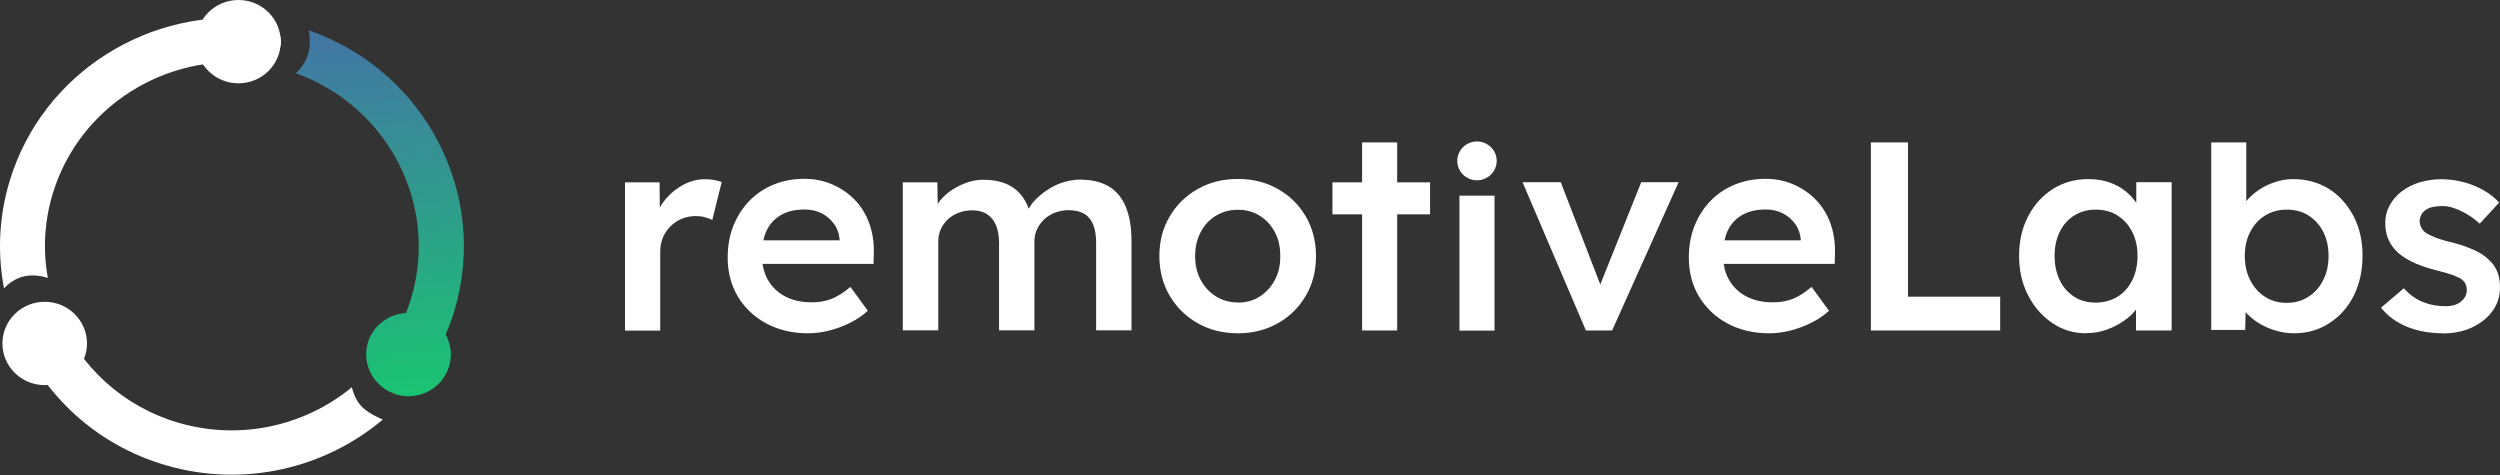
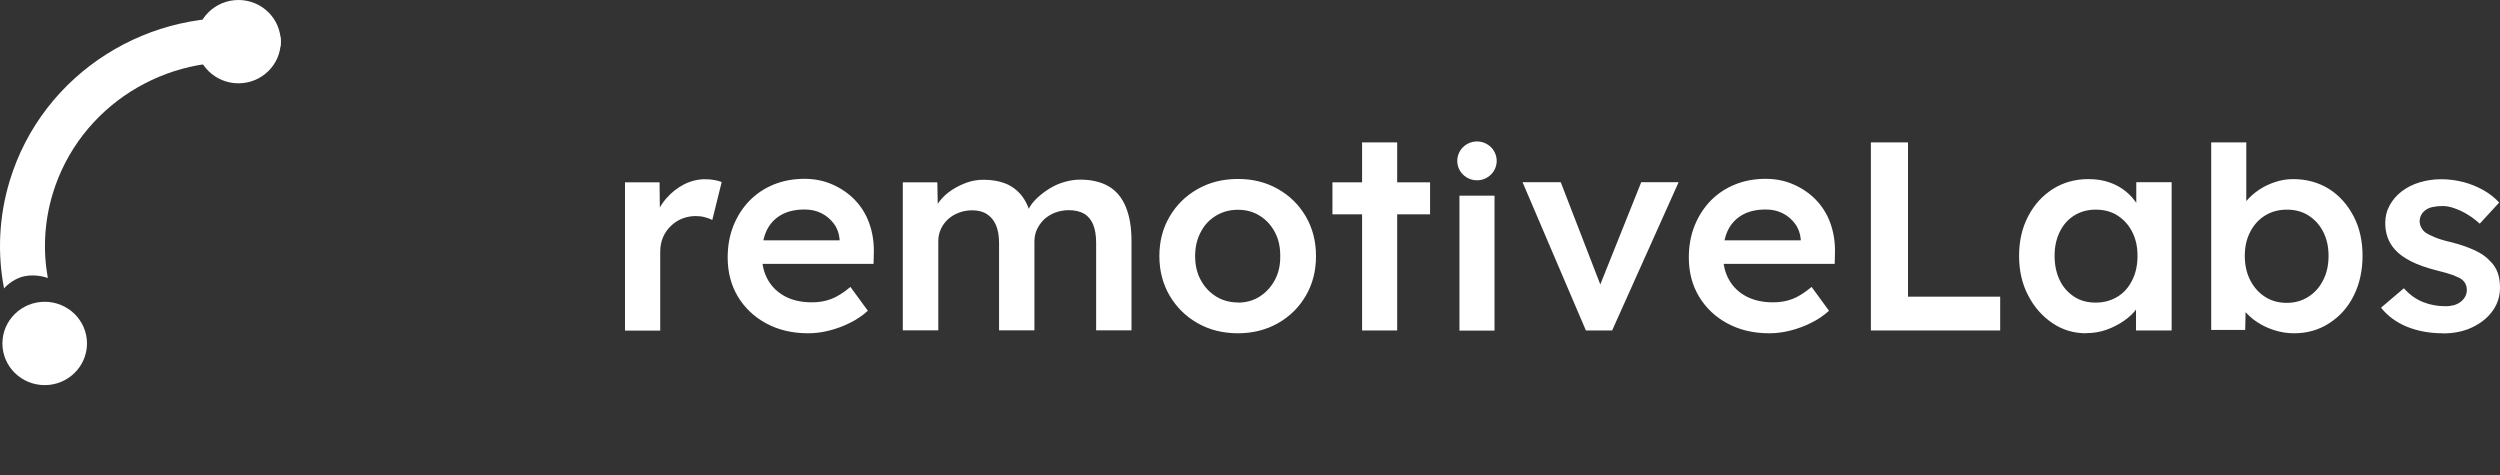
<svg xmlns="http://www.w3.org/2000/svg" width="200" height="38" viewBox="0 0 200 38" fill="none">
  <rect x="0" y="0" width="200" height="38" fill="#333333" stroke="none" />
  <g clip-path="url(#clip0_8430_122506)">
    <path d="M50.001 26.437V14.585H52.764L52.807 18.368L52.416 17.51C52.579 16.91 52.873 16.374 53.286 15.892C53.699 15.41 54.178 15.035 54.711 14.756C55.255 14.478 55.821 14.338 56.408 14.338C56.669 14.338 56.919 14.36 57.148 14.403C57.387 14.445 57.583 14.499 57.735 14.563L56.984 17.596C56.821 17.51 56.615 17.435 56.364 17.371C56.125 17.307 55.875 17.285 55.636 17.285C55.255 17.285 54.896 17.36 54.548 17.5C54.2 17.639 53.906 17.843 53.645 18.1C53.384 18.357 53.188 18.646 53.036 18.989C52.895 19.332 52.818 19.707 52.818 20.125V26.448H49.99L50.001 26.437ZM64.642 26.662C63.38 26.662 62.26 26.394 61.292 25.869C60.324 25.344 59.573 24.626 59.029 23.726C58.486 22.815 58.214 21.775 58.214 20.607C58.214 19.675 58.366 18.828 58.67 18.067C58.975 17.307 59.399 16.642 59.943 16.074C60.487 15.517 61.129 15.078 61.89 14.767C62.651 14.456 63.467 14.306 64.37 14.306C65.164 14.306 65.904 14.456 66.589 14.756C67.274 15.056 67.873 15.463 68.373 15.978C68.873 16.492 69.265 17.114 69.526 17.821C69.787 18.539 69.918 19.311 69.907 20.146L69.885 21.111H60.128L59.606 19.225H67.535L67.166 19.611V19.118C67.122 18.657 66.97 18.239 66.709 17.896C66.448 17.542 66.121 17.264 65.719 17.06C65.317 16.857 64.871 16.76 64.381 16.76C63.63 16.76 63.011 16.899 62.499 17.189C61.988 17.478 61.607 17.885 61.346 18.41C61.085 18.946 60.955 19.611 60.955 20.404C60.955 21.197 61.118 21.84 61.444 22.408C61.77 22.976 62.238 23.415 62.836 23.726C63.435 24.037 64.142 24.186 64.947 24.186C65.512 24.186 66.023 24.101 66.502 23.919C66.981 23.736 67.481 23.415 68.036 22.954L69.428 24.862C69.015 25.237 68.547 25.558 68.025 25.815C67.503 26.083 66.948 26.287 66.372 26.437C65.795 26.587 65.219 26.662 64.664 26.662H64.642ZM72.224 26.437V14.585H74.987L75.03 16.974L74.573 17.157C74.715 16.771 74.921 16.407 75.193 16.064C75.465 15.721 75.791 15.431 76.172 15.185C76.553 14.938 76.955 14.745 77.379 14.595C77.804 14.445 78.239 14.381 78.685 14.381C79.337 14.381 79.925 14.478 80.436 14.681C80.947 14.885 81.371 15.206 81.72 15.635C82.068 16.074 82.318 16.621 82.481 17.296L82.046 17.21L82.231 16.846C82.394 16.482 82.633 16.16 82.938 15.871C83.242 15.581 83.591 15.313 83.971 15.078C84.352 14.842 84.754 14.671 85.168 14.553C85.581 14.435 86.005 14.37 86.408 14.37C87.321 14.37 88.083 14.553 88.692 14.906C89.301 15.26 89.758 15.817 90.062 16.546C90.367 17.285 90.519 18.185 90.519 19.268V26.426H87.691V19.45C87.691 18.85 87.615 18.357 87.452 17.96C87.289 17.575 87.049 17.285 86.723 17.092C86.397 16.91 85.984 16.814 85.505 16.814C85.124 16.814 84.765 16.878 84.417 17.007C84.08 17.135 83.786 17.317 83.536 17.542C83.297 17.778 83.101 18.046 82.96 18.346C82.818 18.646 82.753 18.978 82.753 19.332V26.426H79.925V19.428C79.925 18.86 79.838 18.378 79.675 18.003C79.511 17.617 79.261 17.328 78.946 17.125C78.63 16.921 78.239 16.824 77.782 16.824C77.401 16.824 77.042 16.889 76.705 17.017C76.368 17.146 76.085 17.317 75.835 17.542C75.596 17.767 75.4 18.035 75.269 18.325C75.128 18.625 75.063 18.957 75.063 19.311V26.426H72.234L72.224 26.437ZM99.036 26.662C97.829 26.662 96.763 26.394 95.817 25.858C94.87 25.322 94.131 24.594 93.576 23.661C93.032 22.729 92.749 21.668 92.749 20.489C92.749 19.311 93.021 18.25 93.576 17.317C94.12 16.385 94.87 15.656 95.817 15.121C96.763 14.585 97.829 14.317 99.036 14.317C100.244 14.317 101.288 14.585 102.234 15.121C103.181 15.656 103.92 16.385 104.464 17.317C105.008 18.25 105.28 19.3 105.28 20.489C105.28 21.679 105.008 22.729 104.464 23.661C103.92 24.594 103.181 25.322 102.234 25.858C101.288 26.394 100.222 26.662 99.036 26.662ZM99.036 24.208C99.689 24.208 100.276 24.047 100.788 23.715C101.299 23.383 101.701 22.943 101.995 22.386C102.289 21.829 102.43 21.197 102.419 20.5C102.43 19.782 102.289 19.139 101.995 18.582C101.701 18.025 101.299 17.585 100.788 17.264C100.276 16.942 99.7 16.782 99.036 16.782C98.373 16.782 97.796 16.942 97.263 17.264C96.741 17.585 96.328 18.025 96.045 18.593C95.751 19.15 95.61 19.793 95.61 20.489C95.61 21.186 95.751 21.829 96.045 22.375C96.339 22.933 96.741 23.372 97.263 23.704C97.785 24.037 98.384 24.197 99.036 24.197V24.208ZM106.596 17.146V14.585H114.406V17.146H106.596V17.146ZM108.967 26.437V11.391H111.774V26.437H108.967ZM116.756 26.437V15.656H119.562V26.448H116.756V26.437ZM119.736 12.87C119.736 13.727 119.029 14.424 118.159 14.424C117.289 14.424 116.582 13.727 116.582 12.87C116.582 12.013 117.289 11.316 118.159 11.316C119.029 11.316 119.736 12.013 119.736 12.87ZM126.872 26.437L121.803 14.574H124.859L128.286 23.436L127.687 23.597L131.299 14.574H134.29L128.971 26.437H126.872ZM141.534 26.662C140.272 26.662 139.152 26.394 138.184 25.869C137.216 25.344 136.465 24.626 135.922 23.726C135.378 22.815 135.106 21.775 135.106 20.607C135.106 19.675 135.258 18.828 135.563 18.067C135.867 17.307 136.291 16.642 136.835 16.074C137.379 15.517 138.021 15.078 138.782 14.767C139.544 14.456 140.36 14.306 141.262 14.306C142.056 14.306 142.796 14.456 143.481 14.756C144.167 15.056 144.765 15.463 145.265 15.978C145.766 16.492 146.157 17.114 146.418 17.821C146.679 18.539 146.81 19.311 146.799 20.146L146.777 21.111H137.02L136.498 19.225H144.428L144.058 19.611V19.118C144.014 18.657 143.862 18.239 143.601 17.896C143.34 17.542 143.014 17.264 142.611 17.06C142.209 16.857 141.763 16.76 141.273 16.76C140.523 16.76 139.903 16.899 139.391 17.189C138.88 17.478 138.499 17.885 138.238 18.41C137.977 18.946 137.847 19.611 137.847 20.404C137.847 21.197 138.01 21.84 138.336 22.408C138.663 22.976 139.13 23.415 139.729 23.726C140.327 24.037 141.034 24.186 141.839 24.186C142.404 24.186 142.916 24.101 143.394 23.919C143.873 23.736 144.373 23.415 144.928 22.954L146.32 24.862C145.907 25.237 145.439 25.558 144.917 25.815C144.395 26.083 143.84 26.287 143.264 26.437C142.687 26.587 142.111 26.662 141.556 26.662H141.534ZM149.671 26.437V11.391H152.64V23.736H160.015V26.437H149.671V26.437ZM166.889 26.662C165.9 26.662 164.997 26.394 164.192 25.848C163.387 25.301 162.734 24.572 162.256 23.64C161.766 22.708 161.527 21.657 161.527 20.468C161.527 19.279 161.766 18.228 162.256 17.296C162.745 16.364 163.409 15.635 164.246 15.11C165.084 14.585 166.03 14.328 167.074 14.328C167.684 14.328 168.238 14.413 168.739 14.585C169.239 14.756 169.685 15.003 170.066 15.313C170.446 15.624 170.762 15.989 171.012 16.396C171.262 16.803 171.436 17.232 171.523 17.703L170.903 17.542V14.574H173.731V26.437H170.881V23.597L171.545 23.49C171.436 23.897 171.24 24.294 170.958 24.669C170.675 25.055 170.327 25.387 169.902 25.676C169.478 25.965 169.021 26.201 168.51 26.383C167.999 26.566 167.455 26.651 166.879 26.651L166.889 26.662ZM167.662 24.208C168.314 24.208 168.891 24.047 169.402 23.736C169.913 23.426 170.294 22.986 170.577 22.418C170.86 21.861 171.001 21.207 171.001 20.468C171.001 19.729 170.86 19.107 170.577 18.55C170.294 17.992 169.902 17.564 169.402 17.242C168.902 16.921 168.325 16.771 167.662 16.771C166.998 16.771 166.433 16.932 165.932 17.242C165.432 17.553 165.051 17.992 164.779 18.55C164.507 19.107 164.366 19.739 164.366 20.468C164.366 21.197 164.507 21.85 164.779 22.418C165.051 22.986 165.443 23.415 165.932 23.736C166.422 24.058 166.998 24.208 167.662 24.208ZM183.543 26.662C183.01 26.662 182.488 26.587 181.976 26.426C181.465 26.265 181.008 26.051 180.595 25.783C180.182 25.515 179.844 25.204 179.562 24.872C179.29 24.54 179.105 24.197 179.018 23.844L179.681 23.554L179.616 26.394H176.897V11.391H179.703V17.328L179.203 17.103C179.279 16.739 179.453 16.407 179.714 16.074C179.986 15.753 180.312 15.463 180.704 15.196C181.095 14.928 181.53 14.724 182.009 14.563C182.477 14.403 182.966 14.328 183.445 14.328C184.522 14.328 185.479 14.595 186.316 15.11C187.143 15.635 187.796 16.364 188.285 17.296C188.775 18.228 189.003 19.289 189.003 20.468C189.003 21.647 188.764 22.729 188.296 23.661C187.828 24.594 187.176 25.322 186.338 25.858C185.512 26.394 184.576 26.662 183.543 26.662V26.662ZM182.944 24.229C183.586 24.229 184.152 24.069 184.663 23.747C185.174 23.426 185.566 22.986 185.849 22.418C186.142 21.861 186.284 21.207 186.284 20.468C186.284 19.729 186.142 19.107 185.86 18.55C185.577 17.992 185.185 17.564 184.685 17.242C184.184 16.921 183.608 16.771 182.944 16.771C182.281 16.771 181.715 16.932 181.204 17.242C180.704 17.553 180.301 17.992 180.018 18.55C179.725 19.107 179.583 19.739 179.583 20.468C179.583 21.197 179.725 21.85 180.018 22.418C180.312 22.986 180.704 23.426 181.204 23.747C181.704 24.069 182.281 24.229 182.944 24.229V24.229ZM195.421 26.662C194.355 26.662 193.398 26.48 192.549 26.137C191.701 25.783 191.015 25.28 190.482 24.615L192.31 23.061C192.767 23.576 193.278 23.94 193.844 24.165C194.409 24.39 194.997 24.497 195.628 24.497C195.889 24.497 196.117 24.465 196.324 24.412C196.53 24.347 196.704 24.262 196.857 24.144C197.009 24.026 197.129 23.886 197.216 23.726C197.303 23.565 197.346 23.393 197.346 23.201C197.346 22.836 197.205 22.558 196.933 22.343C196.78 22.236 196.541 22.129 196.215 22C195.889 21.883 195.464 21.765 194.942 21.636C194.116 21.422 193.43 21.186 192.886 20.907C192.343 20.629 191.907 20.318 191.603 19.975C191.342 19.686 191.146 19.364 191.015 19.011C190.885 18.646 190.82 18.26 190.82 17.843C190.82 17.317 190.939 16.846 191.179 16.417C191.418 15.989 191.733 15.614 192.147 15.303C192.56 14.992 193.039 14.745 193.583 14.585C194.126 14.424 194.703 14.338 195.29 14.338C195.878 14.338 196.487 14.413 197.063 14.563C197.64 14.713 198.162 14.928 198.662 15.206C199.163 15.485 199.576 15.817 199.935 16.203L198.379 17.896C198.086 17.628 197.77 17.382 197.433 17.178C197.096 16.964 196.748 16.803 196.389 16.674C196.041 16.546 195.715 16.482 195.41 16.482C195.105 16.482 194.866 16.514 194.638 16.556C194.409 16.599 194.213 16.685 194.061 16.792C193.909 16.899 193.789 17.028 193.702 17.189C193.615 17.349 193.572 17.532 193.572 17.735C193.583 17.918 193.637 18.089 193.724 18.239C193.811 18.4 193.931 18.528 194.083 18.636C194.246 18.743 194.496 18.86 194.833 19C195.171 19.139 195.606 19.268 196.139 19.386C196.889 19.578 197.509 19.804 198.01 20.039C198.51 20.275 198.912 20.554 199.195 20.875C199.489 21.143 199.685 21.465 199.815 21.818C199.946 22.172 200 22.579 200 23.008C200 23.715 199.794 24.347 199.391 24.894C198.989 25.451 198.434 25.88 197.749 26.201C197.063 26.523 196.28 26.673 195.41 26.673L195.421 26.662Z" fill="white" />
    <path d="M3.826 22.247C3.435 20.061 3.533 17.757 4.218 15.496C6.339 8.498 13.301 4.19 20.425 5.09C21.263 5.198 22.155 4.64 22.394 3.837C22.709 2.797 22.013 1.715 20.926 1.575C12.072 0.44 3.402 5.776 0.77 14.489C-0.1 17.371 -0.209 20.307 0.324 23.072C0.324 23.072 0.966 22.301 1.966 22.097C2.967 21.893 3.837 22.247 3.837 22.247H3.826Z" fill="white" />
    <path d="M19.076 6.665C20.945 6.665 22.459 5.173 22.459 3.333C22.459 1.492 20.945 0 19.076 0C17.208 0 15.693 1.492 15.693 3.333C15.693 5.173 17.208 6.665 19.076 6.665Z" fill="white" />
-     <path d="M24.7 2.454C24.7 2.454 24.918 3.397 24.657 4.308C24.396 5.219 23.667 5.862 23.667 5.862C31.031 8.498 35.143 16.407 32.88 23.897C32.761 24.294 32.619 24.669 32.478 25.044C31.096 25.119 29.845 26.03 29.432 27.412C28.997 28.859 29.617 30.359 30.846 31.152C30.901 31.195 30.966 31.238 31.031 31.27C31.075 31.291 31.118 31.313 31.162 31.334C31.227 31.366 31.281 31.388 31.346 31.409C31.466 31.463 31.586 31.527 31.716 31.559C33.511 32.084 35.393 31.077 35.926 29.309C36.198 28.419 36.067 27.519 35.654 26.759C35.915 26.158 36.143 25.537 36.339 24.894C39.167 15.517 33.979 5.637 24.711 2.433L24.7 2.454Z" fill="url(#paint0_linear_8430_122506)" />
-     <path d="M28.148 30.98C24.428 34.045 19.272 35.277 14.28 33.82C9.798 32.512 6.415 29.297 4.74 25.354C4.403 24.561 3.522 24.154 2.684 24.346C1.618 24.604 1.009 25.74 1.433 26.736C3.511 31.623 7.71 35.599 13.257 37.217C19.523 39.049 25.995 37.463 30.628 33.562C30.628 33.562 29.584 33.166 28.964 32.555C28.344 31.944 28.148 30.98 28.148 30.98V30.98Z" fill="white" />
    <path d="M3.576 30.809C5.445 30.809 6.959 29.317 6.959 27.476C6.959 25.636 5.445 24.143 3.576 24.143C1.708 24.143 0.193 25.636 0.193 27.476C0.193 29.317 1.708 30.809 3.576 30.809Z" fill="white" />
  </g>
  <defs>
    <linearGradient id="paint0_linear_8430_122506" x1="29.465" y1="2.047" x2="32.031" y2="31.77" gradientUnits="userSpaceOnUse">
      <stop stop-color="#4375A5" />
      <stop offset="1" stop-color="#1AC472" />
    </linearGradient>
    <clipPath id="clip0_8430_122506">
      <rect width="200" height="38" fill="white" />
    </clipPath>
  </defs>
</svg>